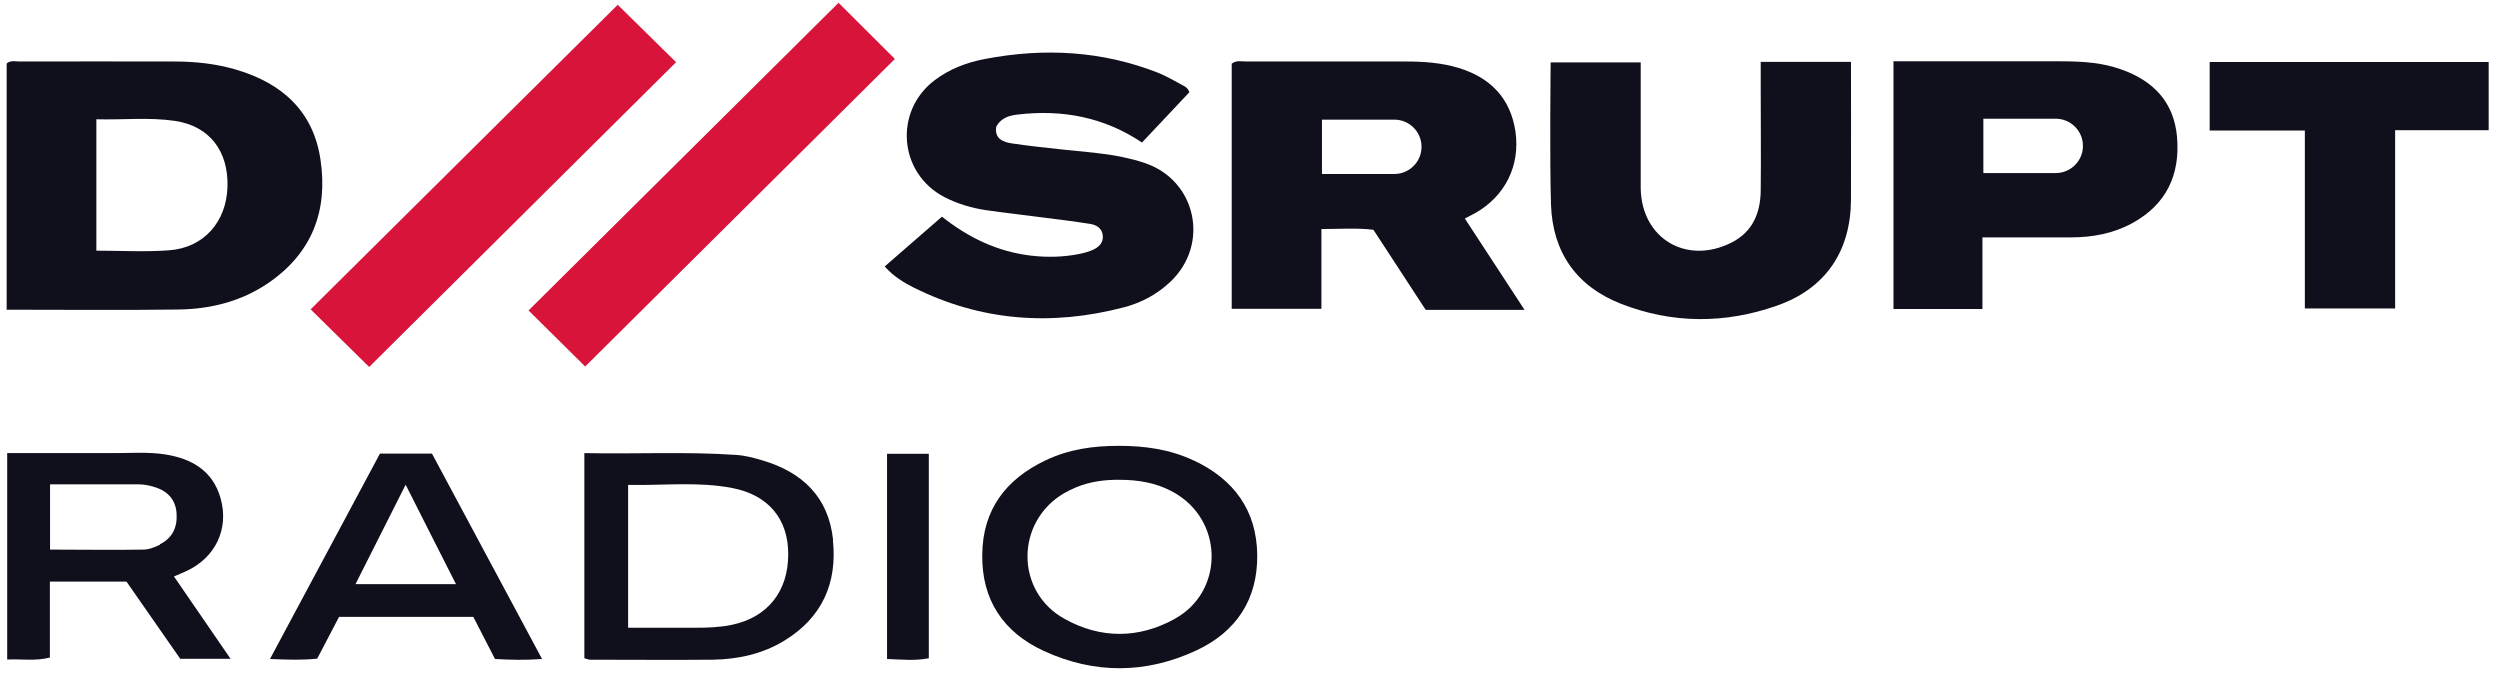
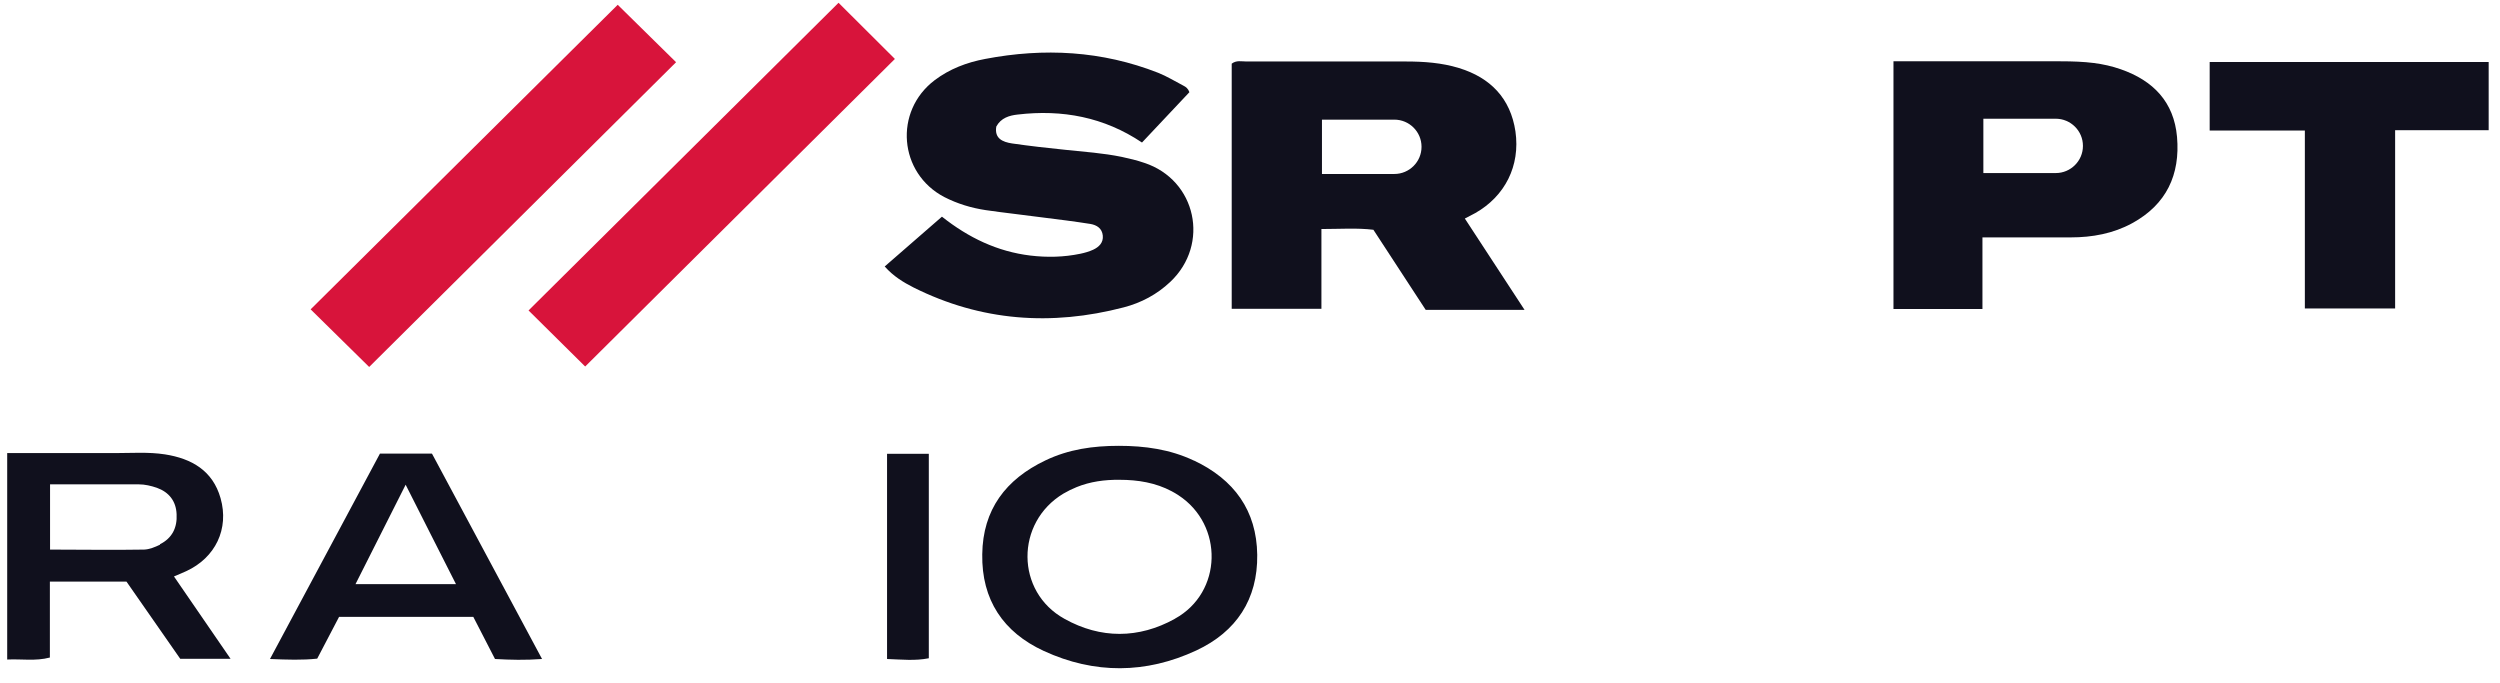
<svg xmlns="http://www.w3.org/2000/svg" fill="none" viewBox="0 0 139 38" height="38" width="139">
  <g clip-path="url(#clip0_2247_8744)">
    <path fill="#10101D" d="M66.121 5.136C65.269 6.035 64.407 6.955 63.495 7.925C61.386 6.51 59.064 6.076 56.58 6.369C56.124 6.419 55.657 6.551 55.394 7.036C55.282 7.703 55.748 7.894 56.266 7.975C57.249 8.117 58.233 8.228 59.226 8.329C60.281 8.44 61.335 8.511 62.369 8.723C62.795 8.814 63.221 8.915 63.626 9.056C66.516 10.006 67.287 13.583 65.066 15.674C64.326 16.372 63.454 16.836 62.481 17.089C58.456 18.14 54.542 17.857 50.801 15.988C50.223 15.695 49.675 15.361 49.189 14.816C50.273 13.876 51.308 12.977 52.372 12.047C53.852 13.219 55.454 13.987 57.289 14.209C58.222 14.32 59.145 14.3 60.068 14.108C60.311 14.058 60.554 13.987 60.777 13.886C61.102 13.735 61.355 13.492 61.315 13.098C61.274 12.694 60.98 12.512 60.625 12.451C59.733 12.31 58.841 12.199 57.949 12.088C56.904 11.946 55.85 11.835 54.806 11.683C54.005 11.562 53.234 11.33 52.504 10.956C49.969 9.632 49.685 6.187 51.967 4.459C52.798 3.833 53.751 3.469 54.775 3.277C58.05 2.651 61.264 2.822 64.387 4.045C64.873 4.237 65.33 4.52 65.796 4.762C65.938 4.833 66.06 4.924 66.131 5.126L66.121 5.136Z" />
-     <path fill="#10101D" d="M97.916 3.439H102.914C102.914 4.055 102.925 8.794 102.914 11.118C102.894 13.977 101.505 16.048 98.788 16.998C95.909 18.008 92.978 18.008 90.119 16.887C87.645 15.917 86.327 14.017 86.236 11.39C86.155 8.854 86.216 3.691 86.216 3.469H91.224V10.481C91.275 13.26 93.759 14.745 96.263 13.492C97.45 12.896 97.886 11.835 97.896 10.582C97.916 8.693 97.896 6.803 97.896 4.924V3.449H97.916V3.439Z" />
    <path fill="#D8143B" d="M32.531 20.373C31.547 19.403 30.432 18.291 29.387 17.261C35.126 11.572 40.895 5.843 46.623 0.155C47.617 1.145 48.732 2.257 49.756 3.277C44.058 8.935 38.289 14.664 32.541 20.373H32.531Z" />
    <path fill="#D8143B" d="M37.59 3.459C31.912 9.097 26.173 14.795 20.526 20.403C19.462 19.362 18.336 18.241 17.271 17.2C22.929 11.592 28.678 5.894 34.345 0.266C35.309 1.216 36.444 2.327 37.59 3.459Z" />
    <path fill="#10101D" d="M138.36 7.238H133.169V17.149H128.15V7.258H122.858V3.449H138.37V7.238H138.36Z" />
    <path fill="#10101D" d="M49.32 25.233H51.642V36.599C50.882 36.751 50.132 36.67 49.32 36.64V25.222V25.233Z" />
-     <path fill="#10101D" d="M17.819 8.875C17.424 6.197 15.7 4.641 13.165 3.883C12.02 3.54 10.854 3.419 9.667 3.419C6.808 3.408 3.949 3.419 1.09 3.419C0.847 3.419 0.593 3.338 0.37 3.53V17.22C3.614 17.22 6.747 17.251 9.89 17.21C11.685 17.19 13.409 16.766 14.919 15.735C17.353 14.068 18.245 11.714 17.819 8.875ZM9.394 13.916C8.076 14.017 6.747 13.937 5.358 13.937V6.632C6.839 6.672 8.288 6.51 9.728 6.722C11.644 7.005 12.709 8.4 12.648 10.39C12.587 12.34 11.33 13.775 9.404 13.916H9.394Z" />
    <path fill="#10101D" d="M66.374 25.606C65.056 24.98 63.647 24.788 62.207 24.788C60.767 24.788 59.419 24.98 58.131 25.596C55.921 26.647 54.643 28.334 54.613 30.82C54.572 33.346 55.779 35.154 58.04 36.195C60.848 37.488 63.718 37.468 66.516 36.165C68.746 35.124 69.933 33.316 69.902 30.85C69.872 28.385 68.615 26.657 66.384 25.606H66.374ZM65.32 34.407C63.312 35.518 61.193 35.528 59.186 34.407C56.458 32.901 56.448 29.052 59.125 27.445C59.368 27.304 59.611 27.183 59.865 27.081C60.615 26.778 61.416 26.667 62.248 26.677C63.272 26.677 64.255 26.839 65.147 27.314C65.279 27.385 65.401 27.455 65.522 27.536C68.047 29.183 67.976 32.942 65.33 34.397H65.32V34.407Z" />
-     <path fill="#10101D" d="M46.319 30.012C46.066 27.637 44.616 26.253 42.385 25.596C41.909 25.455 41.422 25.323 40.925 25.293C38.137 25.101 35.339 25.253 32.49 25.192V36.599C32.622 36.63 32.713 36.68 32.804 36.68C35.075 36.68 37.336 36.7 39.607 36.68C41.027 36.66 42.385 36.367 43.612 35.619C45.711 34.336 46.563 32.416 46.309 30.022L46.319 30.012ZM40.692 34.74C40.023 34.882 39.334 34.902 38.654 34.902H34.923V26.96C36.88 27.001 38.806 26.768 40.702 27.132C42.73 27.516 43.835 28.87 43.825 30.82C43.825 32.891 42.669 34.326 40.692 34.74Z" />
    <path fill="#10101D" d="M9.667 32.053C9.951 31.931 10.154 31.851 10.347 31.76C11.979 31.012 12.749 29.405 12.263 27.698C11.827 26.162 10.651 25.495 9.171 25.263C8.248 25.121 7.305 25.192 6.382 25.192H0.4V36.67C1.201 36.63 1.962 36.771 2.773 36.559V32.336H7.031C8.035 33.77 9.039 35.215 10.022 36.63H12.82C11.715 35.013 10.701 33.538 9.667 32.042V32.053ZM8.897 30.284C8.623 30.416 8.309 30.547 8.015 30.557C6.281 30.588 4.557 30.557 2.783 30.557V26.93C4.496 26.93 6.109 26.93 7.721 26.93C8.055 26.93 8.4 27.011 8.724 27.122C9.394 27.364 9.789 27.86 9.819 28.587C9.86 29.335 9.576 29.921 8.887 30.264H8.897V30.284Z" />
    <path fill="#10101D" d="M24.014 25.222H21.124C19.096 29.001 17.079 32.77 15.011 36.64C15.984 36.68 16.805 36.71 17.637 36.62C18.052 35.831 18.448 35.063 18.853 34.296H26.315C26.731 35.104 27.126 35.862 27.522 36.64C28.384 36.69 29.205 36.71 30.138 36.64C28.069 32.77 26.042 29.001 24.024 25.233H24.014V25.222ZM19.766 32.477C20.729 30.577 21.621 28.799 22.554 26.95C23.497 28.809 24.399 30.608 25.352 32.477H19.766Z" />
    <path fill="#10101D" d="M81.45 12.148C81.704 12.017 81.866 11.936 82.028 11.845C83.681 10.905 84.533 9.218 84.259 7.308C83.985 5.47 82.87 4.318 81.116 3.782C80.163 3.489 79.169 3.419 78.165 3.419H69.304C69.03 3.419 68.746 3.338 68.483 3.54V17.17H73.471V12.734C74.505 12.734 75.448 12.664 76.361 12.775C77.364 14.32 78.328 15.786 79.27 17.23H84.766C83.61 15.462 82.535 13.825 81.45 12.158V12.148ZM79.037 8.167C79.037 8.996 78.358 9.673 77.527 9.673H73.501V6.652H77.527C78.358 6.652 79.037 7.329 79.037 8.157V8.167Z" />
    <path fill="#10101D" d="M121.043 7.612C120.87 5.662 119.714 4.479 117.92 3.853C116.936 3.509 115.973 3.408 114.554 3.408H105.277V17.18H110.224V13.199H115.132C116.328 13.199 117.494 12.987 118.548 12.411C120.455 11.37 121.225 9.713 121.043 7.612ZM115.811 8.117C115.811 8.945 115.132 9.622 114.3 9.622H110.275V6.601H114.3C115.132 6.601 115.811 7.278 115.811 8.107V8.117Z" />
  </g>
  <defs>
    <clipPath id="clip0_2247_8744">
      <rect transform="translate(0.37 0.155)" fill="white" height="37" width="138" />
    </clipPath>
  </defs>
</svg>